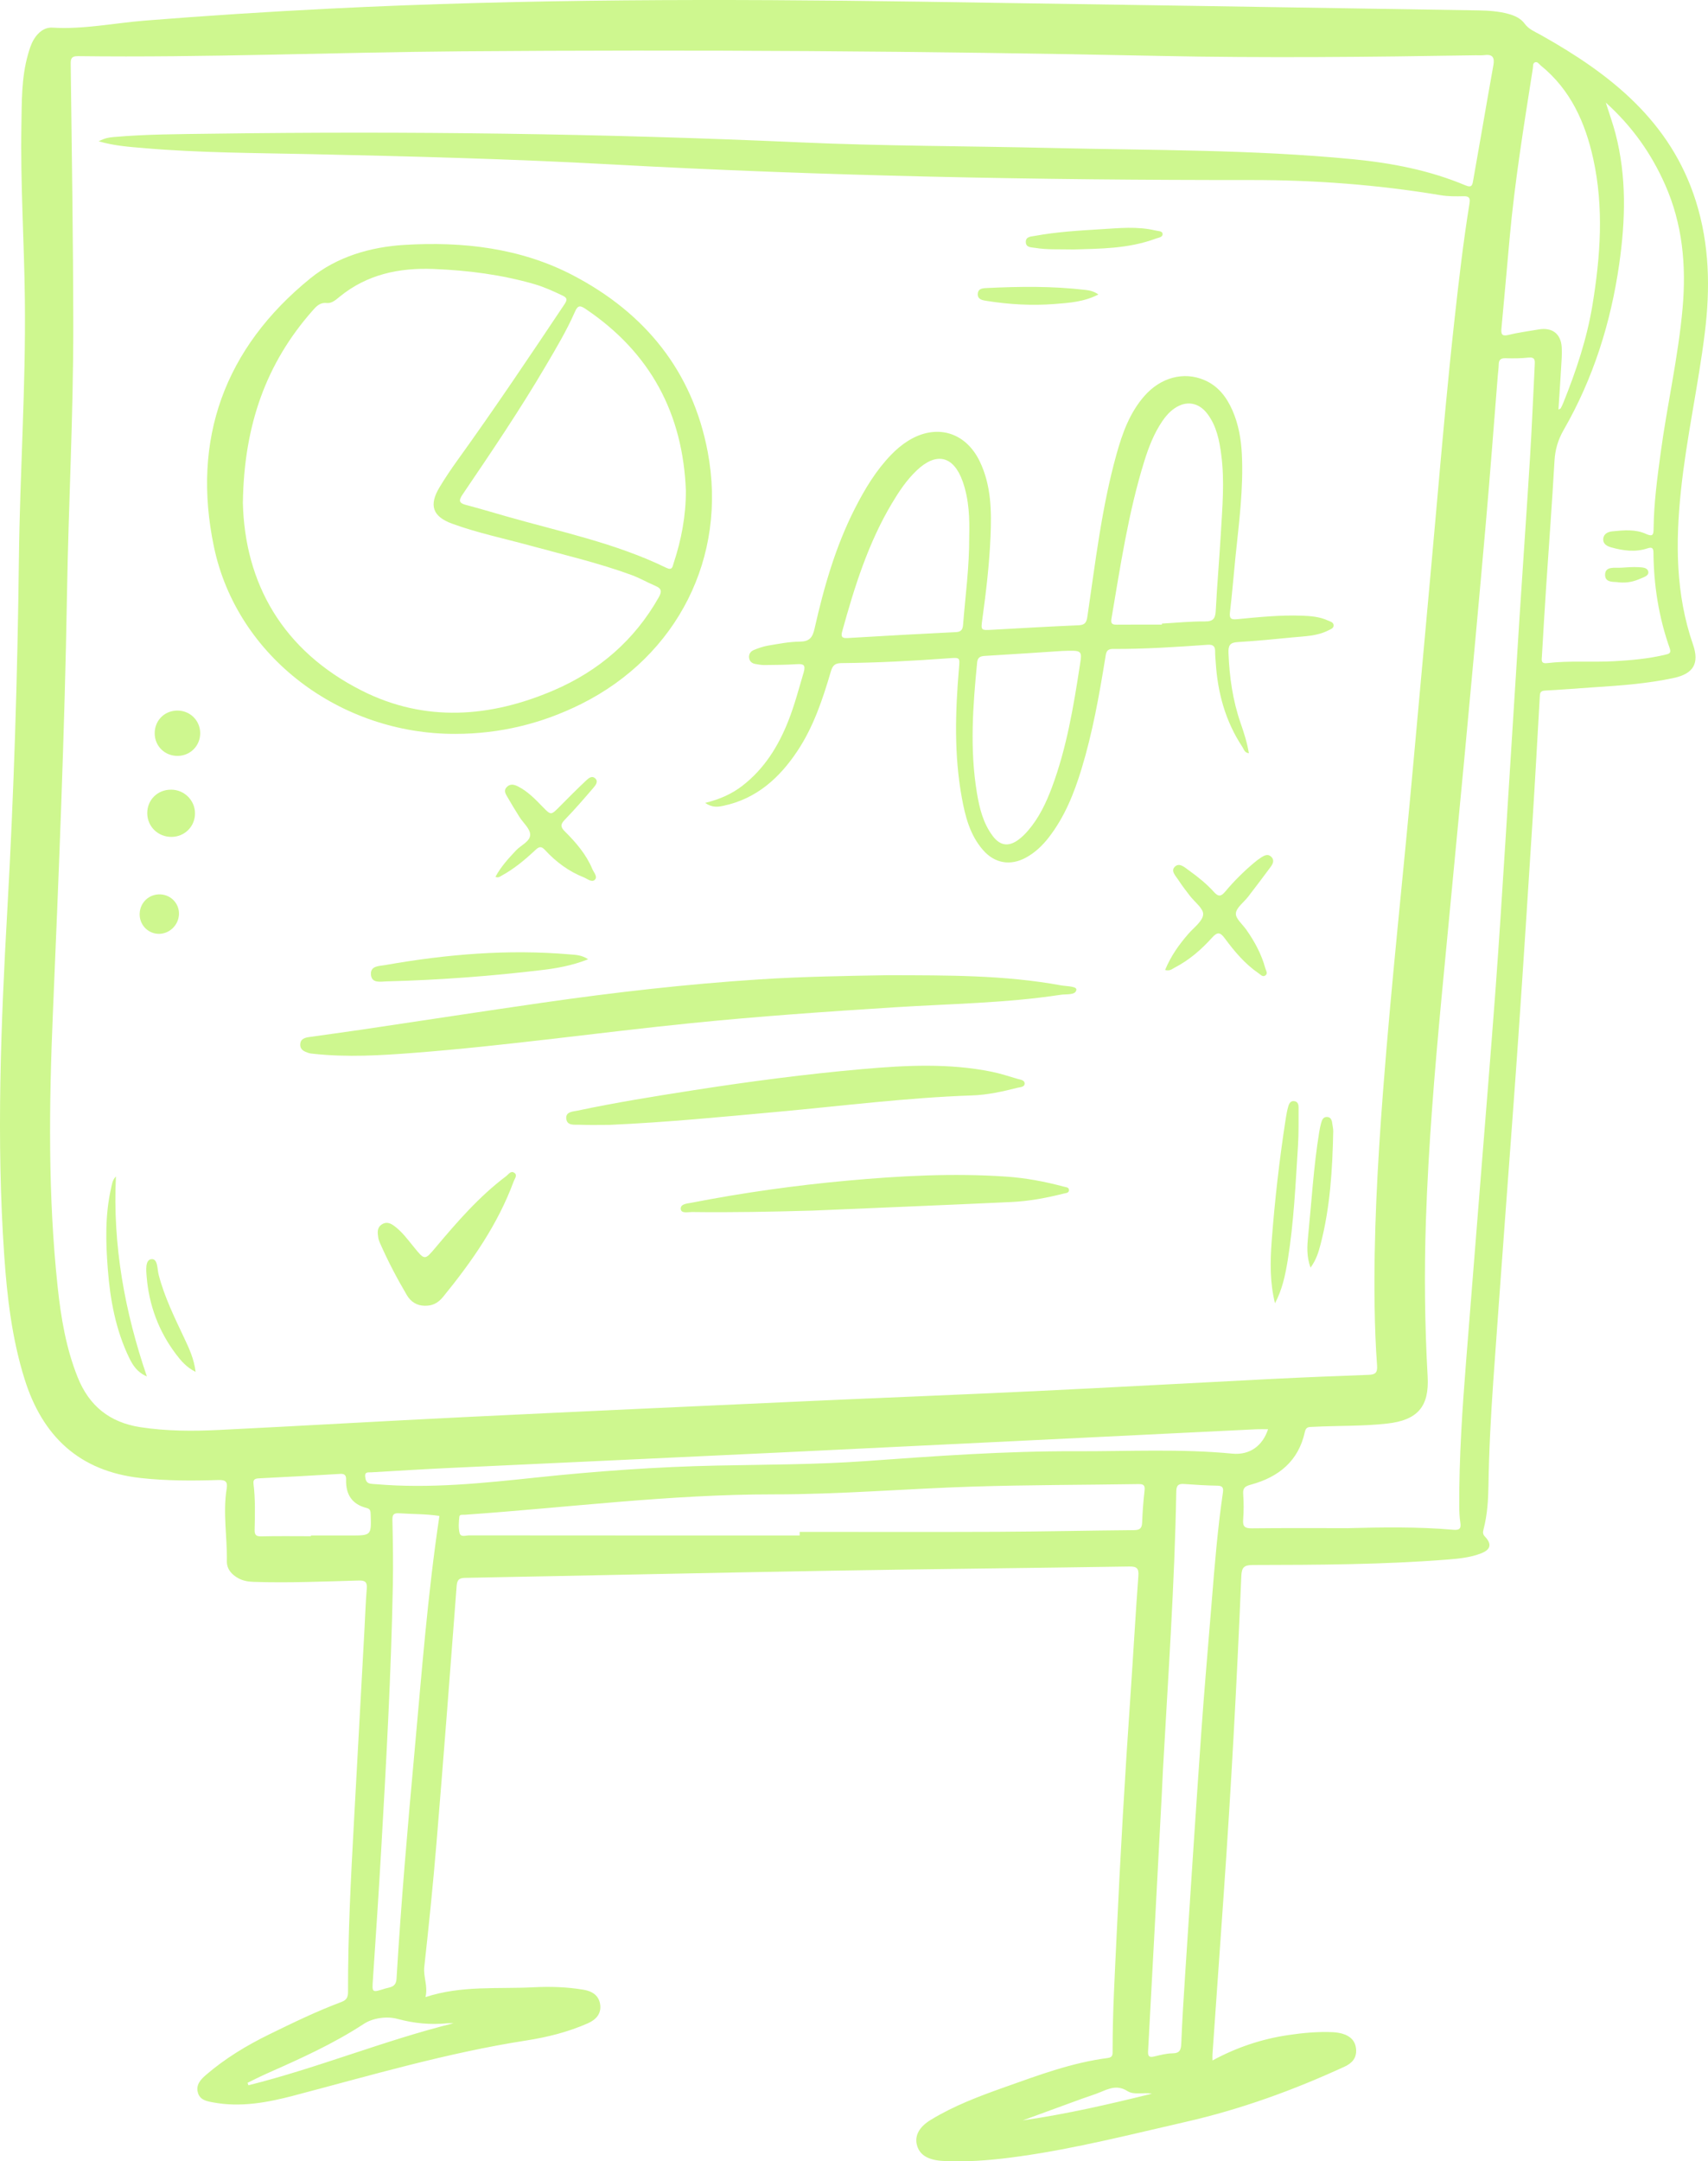
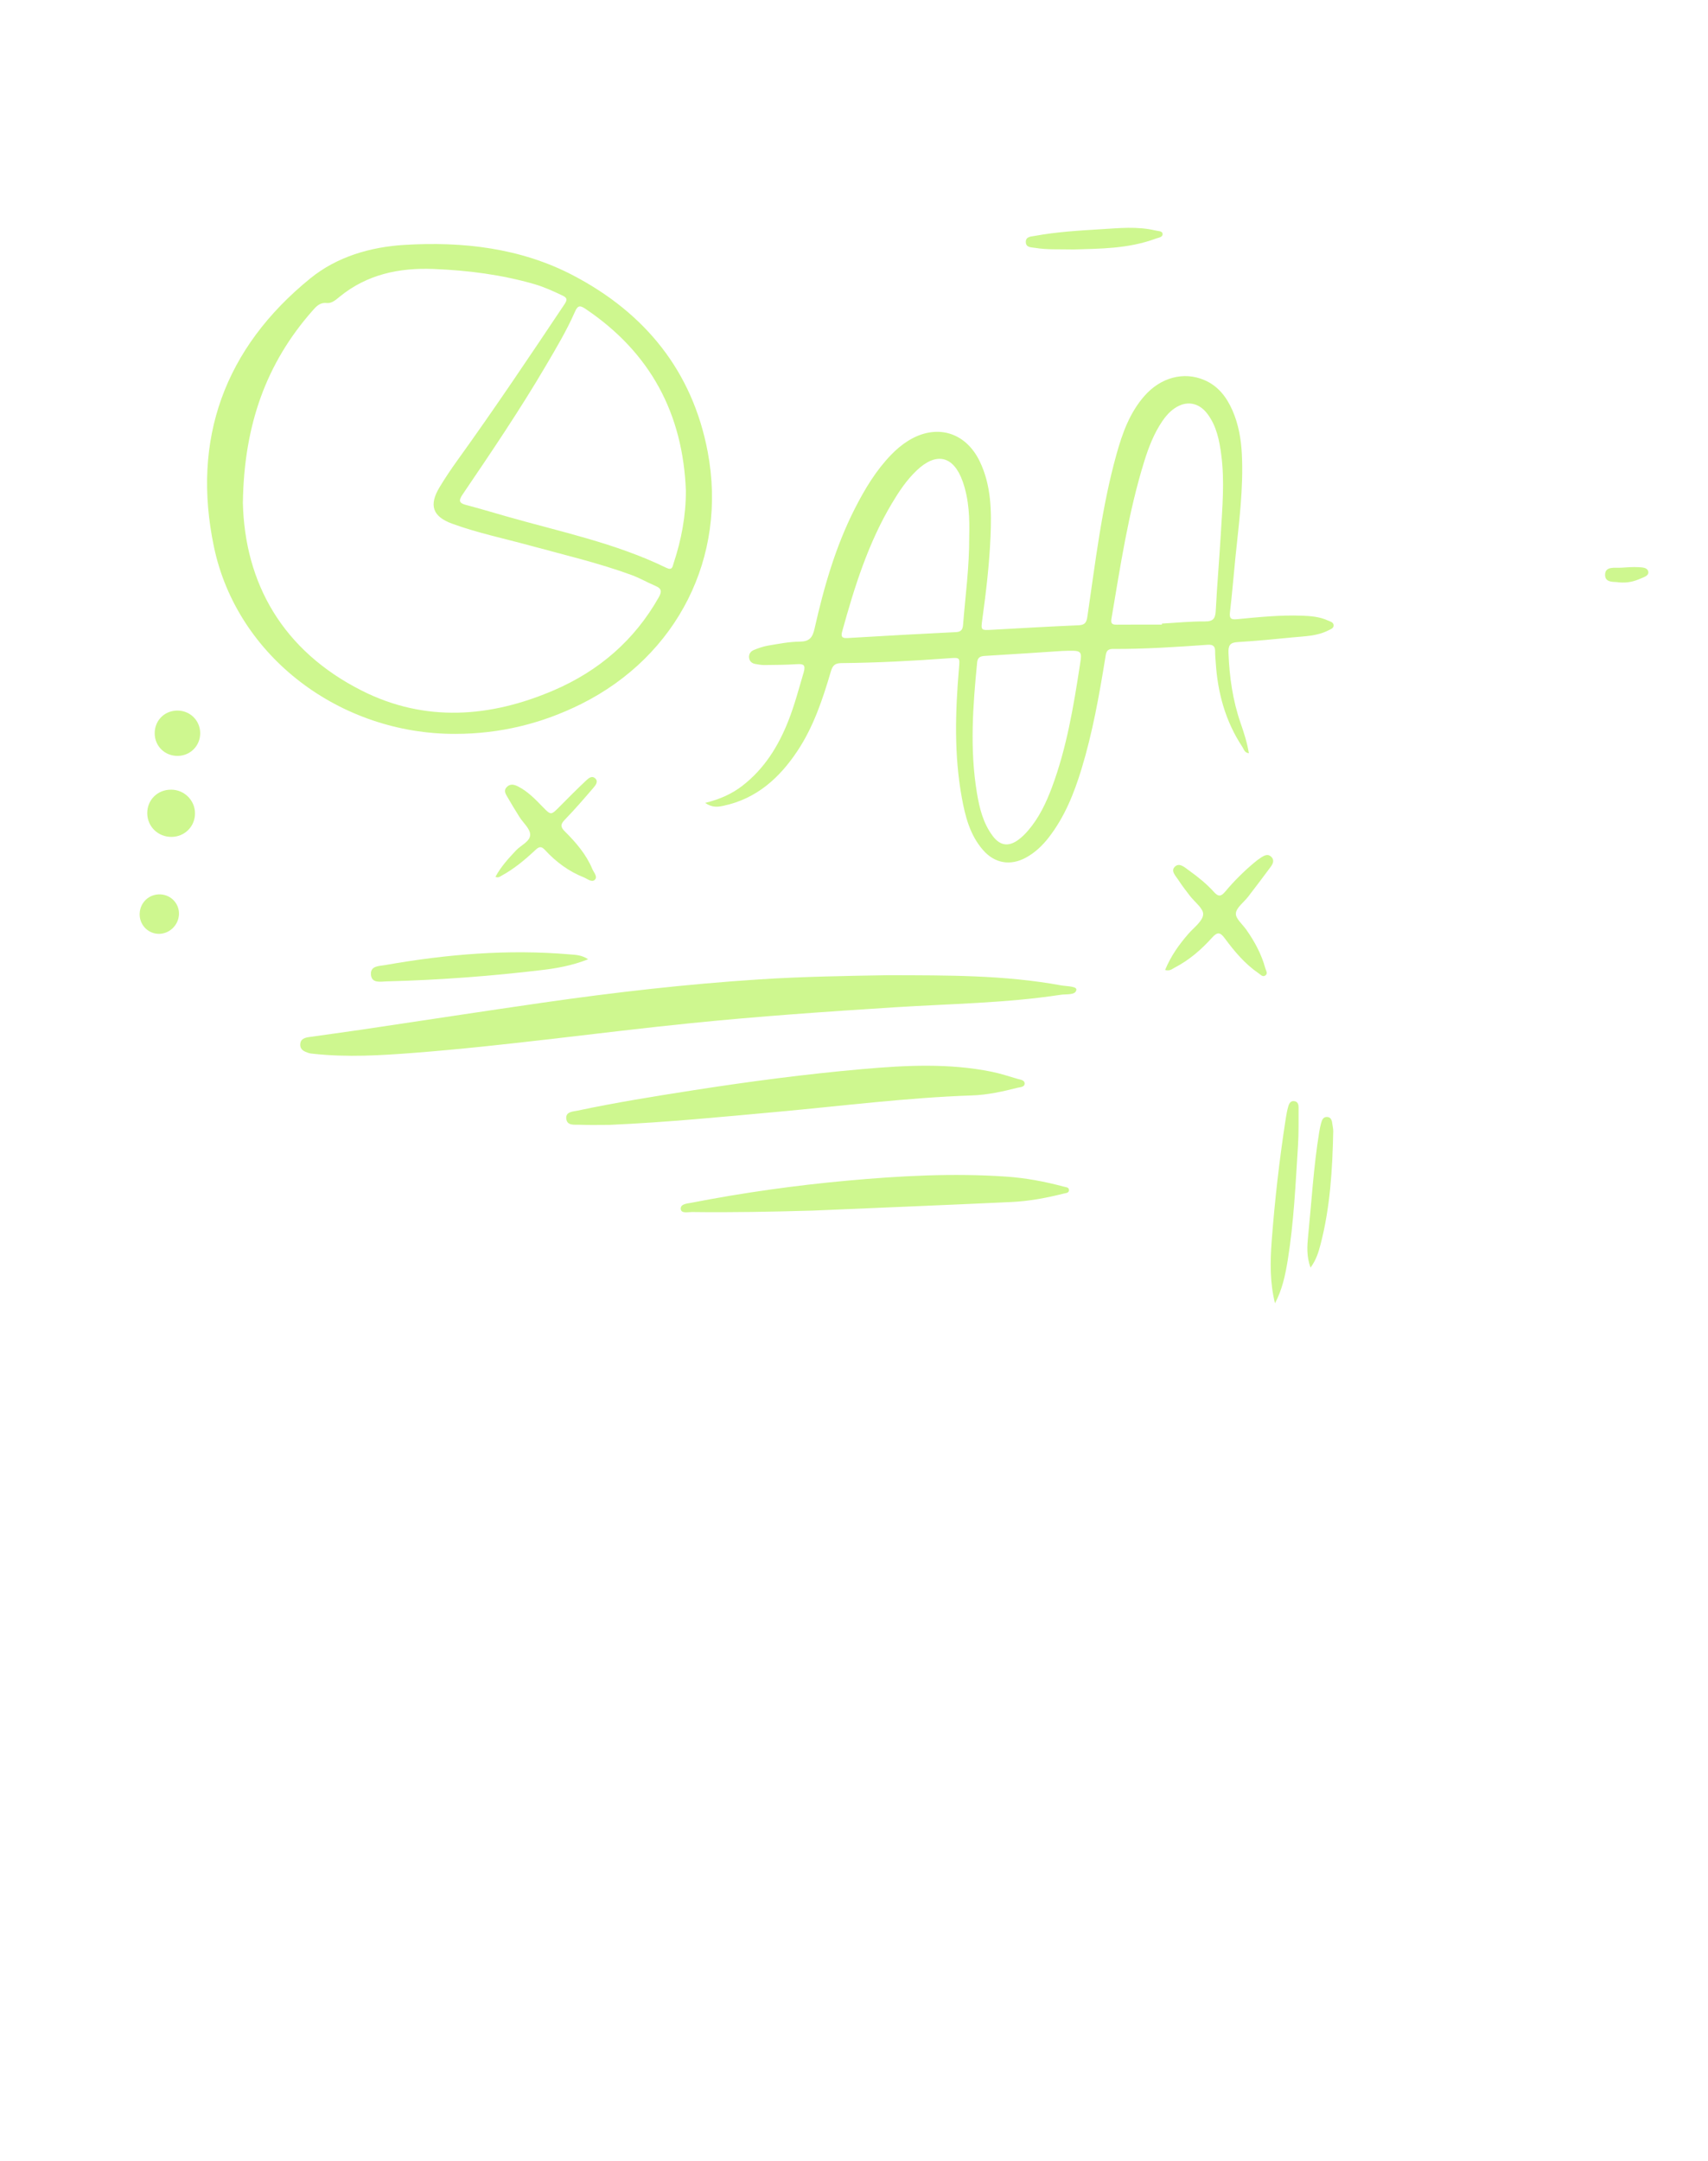
<svg xmlns="http://www.w3.org/2000/svg" width="200" height="253" viewBox="0 0 200 253" fill="none">
-   <path d="M141.971 241.195C144.837 239.644 147.746 238.683 150.818 238.223C152.563 237.962 154.314 237.8 156.078 237.882C156.468 237.9 156.867 237.96 157.24 238.074C158.141 238.35 158.728 238.925 158.795 239.911C158.862 240.913 158.31 241.516 157.456 241.91C151.476 244.662 145.326 246.898 138.892 248.369C132.419 249.848 125.984 251.492 119.399 252.418C116.692 252.799 113.978 253.064 111.239 252.986C110.879 252.976 110.519 252.969 110.163 252.937C108.529 252.788 107.623 252.17 107.353 251.031C107.105 249.982 107.634 248.97 108.979 248.149C111.69 246.495 114.65 245.379 117.628 244.324C121.583 242.92 125.523 241.442 129.721 240.902C130.312 240.826 130.284 240.478 130.282 240.075C130.275 235.515 130.549 230.962 130.758 226.411C131.189 217.056 131.733 207.706 132.38 198.363C132.699 193.746 132.953 189.124 133.296 184.508C133.363 183.599 133.147 183.356 132.227 183.371C120.585 183.554 108.943 183.662 97.303 183.864C83.039 184.11 68.777 184.431 54.515 184.698C53.807 184.711 53.532 184.872 53.473 185.639C52.716 195.619 51.951 205.598 51.125 215.572C50.72 220.469 50.222 225.358 49.682 230.243C49.553 231.412 50.135 232.479 49.821 233.777C54.032 232.392 58.265 232.84 62.444 232.627C64.419 232.526 66.394 232.582 68.35 232.916C69.363 233.088 70.135 233.59 70.28 234.654C70.426 235.729 69.775 236.424 68.859 236.831C66.547 237.856 64.102 238.468 61.62 238.854C52.376 240.29 43.425 242.933 34.405 245.304C31.311 246.118 28.16 246.706 24.93 246.097C24.177 245.955 23.388 245.81 23.164 244.927C22.933 244.029 23.494 243.424 24.104 242.896C26.349 240.962 28.867 239.439 31.518 238.141C34.288 236.784 37.068 235.436 39.962 234.352C40.591 234.115 40.755 233.782 40.753 233.166C40.736 226.487 41.087 219.821 41.452 213.157C41.861 205.669 42.271 198.182 42.679 190.694C42.765 189.117 42.817 187.538 42.946 185.966C43.009 185.206 42.78 184.991 42.006 185.012C37.911 185.126 33.818 185.305 29.721 185.171C29.105 185.152 28.503 185.062 27.951 184.769C27.136 184.336 26.549 183.683 26.564 182.742C26.614 179.916 26.081 177.093 26.541 174.271C26.67 173.472 26.444 173.22 25.59 173.246C22.539 173.341 19.485 173.35 16.438 173.009C9.269 172.21 4.962 168.116 2.869 161.403C1.405 156.708 0.833 151.868 0.497 146.994C-0.439 133.467 0.1 119.945 0.861 106.433C1.631 92.778 2.051 79.112 2.213 65.438C2.332 55.318 3.03 45.212 2.912 35.086C2.832 28.303 2.386 21.528 2.504 14.741C2.554 11.948 2.496 9.137 3.27 6.404C3.447 5.779 3.63 5.161 3.966 4.606C4.464 3.787 5.202 3.18 6.151 3.236C9.799 3.456 13.368 2.697 16.971 2.411C24.171 1.836 31.375 1.373 38.586 1.011C61.603 -0.143 84.634 -0.141 107.67 0.195C129.479 0.514 151.289 0.871 173.098 1.216C174.284 1.235 175.467 1.315 176.621 1.625C177.367 1.825 178.079 2.155 178.529 2.769C179.025 3.445 179.72 3.701 180.408 4.087C188.526 8.633 195.61 14.151 198.575 23.535C200.179 28.611 200.272 33.761 199.625 38.973C198.859 45.165 197.475 51.264 196.826 57.474C196.19 63.554 196.211 69.576 198.245 75.449C199.008 77.654 198.294 78.863 196 79.358C192.901 80.028 189.749 80.252 186.594 80.454C184.694 80.575 182.799 80.743 180.899 80.838C180.298 80.868 180.324 81.212 180.3 81.619C180.019 86.491 179.754 91.363 179.444 96.233C178.913 104.574 178.376 112.918 177.801 121.257C177.305 128.45 176.75 135.64 176.224 142.833C175.769 149.06 175.306 155.284 174.868 161.51C174.579 165.626 174.357 169.749 174.292 173.875C174.266 175.6 174.159 177.317 173.723 178.995C173.641 179.311 173.589 179.559 173.876 179.863C174.711 180.743 174.566 181.39 173.432 181.831C172.183 182.318 170.853 182.449 169.529 182.555C161.928 183.156 154.31 183.179 146.691 183.194C145.652 183.197 145.395 183.494 145.352 184.504C144.83 197.015 144.149 209.52 143.271 222.011C142.84 228.167 142.407 234.322 141.975 240.478C141.962 240.654 141.975 240.833 141.975 241.199L141.971 241.195ZM11.546 16.542C12.313 16.145 12.803 16.087 13.305 16.042C17.139 15.704 20.986 15.704 24.826 15.65C47.753 15.334 70.672 15.633 93.581 16.66C103.381 17.1 113.193 17.089 123 17.319C134.814 17.599 146.644 17.492 158.424 18.637C162.937 19.077 167.377 19.921 171.582 21.691C172.373 22.025 172.412 21.635 172.505 21.106C172.852 19.128 173.199 17.151 173.546 15.172C173.984 12.665 174.411 10.154 174.866 7.651C175.021 6.803 174.836 6.324 173.855 6.449C173.501 6.495 173.136 6.464 172.776 6.471C160.416 6.673 148.054 6.805 135.694 6.544C108.46 5.973 81.225 5.795 53.984 6.008C39.037 6.126 24.098 6.759 9.148 6.572C8.266 6.561 8.275 6.964 8.281 7.617C8.4 17.808 8.572 28 8.581 38.191C8.589 48.637 8.022 59.072 7.845 69.513C7.569 85.843 6.888 102.155 6.198 118.472C5.743 129.198 5.607 139.93 6.75 150.63C7.136 154.237 7.729 157.804 9.09 161.207C10.433 164.573 12.842 166.509 16.443 167.063C19.52 167.534 22.605 167.537 25.691 167.384C35.308 166.912 44.921 166.343 54.538 165.874C67.888 165.224 81.24 164.618 94.592 164.011C103.494 163.606 112.397 163.264 121.298 162.837C130.558 162.393 139.813 161.874 149.07 161.407C152.802 161.22 156.535 161.073 160.27 160.935C161.033 160.907 161.311 160.692 161.249 159.848C161.085 157.595 160.999 155.331 160.964 153.072C160.835 144.632 161.303 136.213 161.945 127.8C162.928 114.918 164.354 102.08 165.51 89.216C166.415 79.138 167.358 69.065 168.246 58.986C168.886 51.73 169.533 44.476 170.335 37.237C170.834 32.745 171.351 28.256 172.076 23.794C172.173 23.19 172.035 22.951 171.375 22.969C170.48 22.99 169.568 22.997 168.69 22.85C161.337 21.622 153.93 21.069 146.482 21.073C121.471 21.09 96.473 20.61 71.494 19.241C59.798 18.599 48.087 18.299 36.376 18.043C29.875 17.901 23.369 17.899 16.885 17.339C15.194 17.192 13.486 17.095 11.546 16.54V16.542ZM157.693 178.885C161.861 178.775 166.031 178.706 170.189 179.072C170.98 179.141 171.099 178.863 170.993 178.176C170.894 177.543 170.874 176.89 170.872 176.246C170.851 170.571 171.232 164.916 171.681 159.264C172.214 152.54 172.753 145.818 173.287 139.094C173.9 131.371 174.538 123.648 175.114 115.922C175.547 110.09 175.91 104.253 176.283 98.416C176.841 89.681 177.376 80.943 177.934 72.205C178.333 65.975 178.777 59.748 179.161 53.517C179.383 49.936 179.526 46.35 179.709 42.766C179.737 42.234 179.791 41.769 178.969 41.859C178.079 41.958 177.175 41.958 176.278 41.932C175.711 41.917 175.504 42.137 175.493 42.673C175.485 43.102 175.422 43.53 175.386 43.959C174.922 49.718 174.493 55.479 173.986 61.232C173.184 70.347 172.343 79.457 171.489 88.565C170.609 97.96 169.684 107.35 168.802 116.745C167.987 125.427 167.263 134.117 166.969 142.835C166.765 148.937 166.827 155.032 167.172 161.131C167.373 164.676 165.971 166.236 162.46 166.636C159.565 166.966 156.647 166.867 153.742 167.024C153.318 167.048 152.932 166.972 152.796 167.603C152.056 171.032 149.725 172.904 146.484 173.785C145.829 173.963 145.516 174.14 145.572 174.883C145.648 175.882 145.645 176.897 145.568 177.896C145.503 178.727 145.796 178.908 146.59 178.9C150.29 178.857 153.993 178.88 157.693 178.88V178.885ZM188.032 12.004C188.477 13.415 188.865 14.489 189.156 15.592C190.493 20.681 190.337 25.822 189.596 30.97C188.61 37.808 186.562 44.306 183.107 50.313C182.437 51.476 182.1 52.621 182.025 53.946C181.745 58.852 181.376 63.752 181.05 68.656C180.871 71.376 180.709 74.096 180.552 76.819C180.528 77.226 180.399 77.715 181.147 77.624C183.759 77.312 186.389 77.544 189.005 77.4C191.01 77.29 193.013 77.112 194.978 76.642C195.401 76.541 195.73 76.489 195.519 75.89C194.238 72.274 193.647 68.535 193.613 64.706C193.609 64.196 193.486 63.998 192.912 64.189C191.495 64.663 190.074 64.467 188.673 64.075C188.164 63.933 187.683 63.674 187.735 63.067C187.787 62.47 188.3 62.244 188.817 62.195C190.141 62.063 191.495 61.928 192.744 62.501C193.542 62.867 193.624 62.58 193.63 61.887C193.658 58.904 194.059 55.953 194.458 53.003C195.222 47.355 196.513 41.788 197.022 36.104C197.471 31.099 197.029 26.219 194.956 21.571C193.361 17.991 191.168 14.842 188.03 12.004H188.032ZM93.637 179.738C93.637 179.598 93.637 179.458 93.637 179.315C101.363 179.315 109.089 179.341 116.813 179.307C122.131 179.281 127.448 179.158 132.766 179.113C133.454 179.107 133.717 178.915 133.74 178.213C133.784 176.959 133.885 175.704 134.025 174.457C134.092 173.858 133.893 173.714 133.331 173.722C126.864 173.823 120.393 173.813 113.93 174.017C106.139 174.263 98.359 174.933 90.562 174.926C78.465 174.92 66.482 176.47 54.448 177.312C54.213 177.33 53.821 177.246 53.79 177.526C53.721 178.161 53.667 178.835 53.812 179.445C53.939 179.979 54.547 179.727 54.933 179.727C67.834 179.74 80.734 179.738 93.635 179.738H93.637ZM136.173 207.241C136.13 208.137 136.093 209.033 136.046 209.929C135.513 219.991 134.982 230.056 134.435 240.118C134.4 240.751 134.609 240.854 135.172 240.721C135.869 240.557 136.582 240.366 137.29 240.359C138.189 240.35 138.292 239.911 138.323 239.157C138.433 236.472 138.601 233.786 138.778 231.102C139.392 221.727 139.994 212.352 140.651 202.981C141.012 197.831 141.469 192.688 141.883 187.543C142.228 183.255 142.575 178.967 143.198 174.709C143.276 174.183 143.183 173.92 142.564 173.91C141.272 173.888 139.981 173.808 138.691 173.714C138.029 173.664 137.753 173.821 137.738 174.575C137.544 185.479 136.776 196.358 136.173 207.243V207.241ZM182.484 47.943C182.646 47.857 182.732 47.84 182.758 47.791C182.872 47.569 182.98 47.343 183.073 47.112C184.561 43.416 185.822 39.651 186.471 35.708C187.407 30.014 187.817 24.304 186.566 18.605C185.63 14.349 183.912 10.501 180.416 7.668C180.209 7.5 180.028 7.158 179.709 7.311C179.47 7.427 179.53 7.754 179.491 7.998C178.454 14.621 177.369 21.237 176.768 27.918C176.453 31.418 176.142 34.92 175.815 38.417C175.75 39.098 175.843 39.408 176.666 39.201C177.811 38.913 178.993 38.769 180.157 38.566C181.74 38.29 182.775 39.055 182.87 40.649C182.918 41.467 182.844 42.296 182.797 43.119C182.706 44.709 182.594 46.298 182.488 47.946L182.484 47.943ZM51.453 177.452C49.915 177.211 48.339 177.248 46.774 177.142C46.092 177.097 45.933 177.284 45.95 177.963C46.01 180.472 46.049 182.983 46.002 185.492C45.803 195.891 45.227 206.274 44.63 216.655C44.341 221.667 44.007 226.674 43.669 231.682C43.561 233.26 43.526 233.273 45.042 232.793C45.642 232.603 46.368 232.655 46.431 231.636C46.963 222.761 47.729 213.905 48.538 205.051C49.378 195.848 50.077 186.627 51.453 177.45V177.452ZM148.485 167.304C148.013 167.304 147.556 167.285 147.101 167.306C128.513 168.213 109.928 169.133 91.338 170.026C78.491 170.645 65.644 171.22 52.796 171.827C49.674 171.973 46.554 172.165 43.436 172.348C43.151 172.365 42.72 172.262 42.758 172.792C42.789 173.201 42.877 173.591 43.373 173.677C43.584 173.714 43.802 173.714 44.018 173.733C50.321 174.278 56.581 173.61 62.827 172.951C69.833 172.212 76.85 171.704 83.89 171.556C89.708 171.433 95.532 171.45 101.339 171.032C109.544 170.442 117.749 169.845 125.982 169.878C132.086 169.901 138.193 169.57 144.293 170.158C146.353 170.356 147.849 169.234 148.483 167.306L148.485 167.304ZM36.415 179.824C36.415 179.796 36.415 179.768 36.415 179.74C37.956 179.74 39.5 179.74 41.042 179.74C43.492 179.74 43.485 179.74 43.403 177.248C43.392 176.893 43.362 176.63 42.95 176.526C41.225 176.1 40.479 174.946 40.527 173.216C40.54 172.751 40.406 172.495 39.845 172.529C36.66 172.723 33.471 172.893 30.284 173.052C29.838 173.076 29.624 173.207 29.685 173.694C29.905 175.477 29.857 177.272 29.816 179.061C29.801 179.664 29.969 179.858 30.605 179.841C32.542 179.794 34.478 179.824 36.415 179.824ZM53.1 236.838C52.859 236.838 52.613 236.818 52.374 236.84C50.394 237.034 48.492 236.853 46.539 236.325C45.309 235.993 43.679 236.204 42.603 236.909C39.041 239.243 35.194 240.973 31.326 242.685C30.534 243.036 29.762 243.432 28.982 243.809C29.018 243.904 29.055 243.999 29.094 244.094C37.206 242.071 44.969 238.856 53.1 236.838ZM119.765 248.205C124.891 247.469 129.896 246.316 134.888 245.078C133.911 244.899 132.817 245.28 132.011 244.772C130.832 244.029 129.885 244.471 128.839 244.904C128.145 245.19 127.42 245.407 126.713 245.664C124.395 246.508 122.081 247.357 119.763 248.205H119.765Z" fill="#CEF78F" />
  <path d="M82.566 93.988C84.307 93.557 85.695 92.933 86.922 91.987C89.505 89.993 91.149 87.335 92.324 84.352C93.046 82.515 93.546 80.607 94.103 78.718C94.372 77.803 94.066 77.697 93.277 77.749C92.024 77.829 90.765 77.835 89.508 77.848C89.154 77.852 88.796 77.783 88.445 77.723C88.056 77.656 87.783 77.43 87.72 77.03C87.651 76.579 87.884 76.243 88.274 76.086C88.803 75.873 89.352 75.673 89.911 75.578C91.149 75.371 92.399 75.117 93.646 75.108C94.782 75.1 95.147 74.632 95.379 73.594C96.477 68.727 97.846 63.939 100.132 59.468C101.279 57.226 102.571 55.076 104.337 53.248C104.938 52.626 105.592 52.066 106.327 51.607C109.594 49.569 113.037 50.53 114.715 53.991C116.074 56.795 116.117 59.819 115.985 62.843C115.845 66.069 115.47 69.276 115.028 72.474C114.844 73.797 114.853 73.793 116.177 73.719C119.513 73.536 122.847 73.338 126.185 73.198C126.92 73.168 127.207 73.013 127.325 72.205C128.268 65.826 128.999 59.403 130.739 53.168C131.424 50.706 132.285 48.307 134.014 46.341C135.92 44.176 138.614 43.463 141.009 44.484C142.629 45.173 143.618 46.461 144.304 48.016C145.022 49.645 145.324 51.372 145.415 53.138C145.62 57.206 145.074 61.23 144.662 65.261C144.444 67.402 144.278 69.547 144.022 71.684C143.935 72.412 144.168 72.543 144.822 72.483C147.36 72.244 149.9 71.975 152.455 72.07C153.497 72.108 154.536 72.192 155.502 72.638C155.782 72.767 156.183 72.838 156.158 73.245C156.138 73.566 155.797 73.661 155.545 73.79C154.225 74.469 152.77 74.471 151.347 74.613C149.203 74.826 147.058 75.033 144.908 75.162C144.007 75.216 143.819 75.578 143.851 76.422C143.957 79.235 144.345 81.983 145.272 84.652C145.669 85.789 146.038 86.943 146.238 88.173C145.719 88.115 145.652 87.699 145.469 87.421C143.478 84.41 142.571 81.055 142.353 77.488C142.329 77.094 142.279 76.7 142.288 76.306C142.303 75.677 142.088 75.427 141.4 75.477C137.708 75.737 134.016 75.983 130.312 75.963C129.514 75.959 129.512 76.478 129.423 77.023C128.708 81.41 127.933 85.784 126.631 90.047C125.756 92.907 124.651 95.657 122.791 98.048C122.053 98.993 121.199 99.805 120.145 100.383C118.314 101.386 116.464 101.07 115.095 99.489C113.579 97.742 113.027 95.58 112.626 93.383C111.707 88.363 111.862 83.31 112.287 78.259C112.397 76.954 112.442 76.956 111.095 77.055C106.903 77.363 102.704 77.585 98.502 77.622C97.708 77.628 97.482 77.96 97.285 78.619C96.332 81.858 95.265 85.061 93.378 87.902C91.269 91.076 88.578 93.506 84.706 94.324C84.072 94.458 83.433 94.567 82.562 93.986L82.566 93.988ZM136.05 73.118C136.05 73.077 136.05 73.037 136.05 72.996C137.734 72.901 139.418 72.728 141.102 72.744C142.15 72.754 142.318 72.308 142.364 71.415C142.517 68.445 142.778 65.481 142.95 62.513C143.127 59.438 143.411 56.36 143.01 53.28C142.788 51.564 142.458 49.875 141.387 48.449C140.36 47.084 138.888 46.856 137.51 47.816C136.947 48.21 136.496 48.719 136.11 49.289C135.131 50.728 134.508 52.33 133.997 53.974C132.119 60.013 131.198 66.252 130.139 72.462C130.04 73.045 130.297 73.127 130.778 73.123C132.535 73.108 134.292 73.116 136.05 73.116V73.118ZM113.492 62.735C113.54 60.777 113.492 58.514 112.723 56.349C111.655 53.349 109.646 52.88 107.345 55.066C106.163 56.188 105.266 57.532 104.438 58.923C101.652 63.59 100.052 68.716 98.618 73.907C98.452 74.507 98.571 74.729 99.25 74.688C103.481 74.432 107.711 74.197 111.944 73.993C112.58 73.963 112.731 73.653 112.772 73.131C113.033 69.771 113.512 66.427 113.492 62.737V62.735ZM124.363 76.2C121.775 76.368 118.553 76.592 115.33 76.778C114.773 76.81 114.476 76.961 114.418 77.549C113.919 82.623 113.549 87.699 114.385 92.771C114.683 94.576 115.114 96.362 116.25 97.867C117.102 98.996 118.085 99.146 119.23 98.315C119.66 98.003 120.048 97.615 120.395 97.21C121.674 95.72 122.502 93.973 123.181 92.153C124.906 87.527 125.71 82.687 126.456 77.835C126.722 76.114 126.728 76.116 124.365 76.2H124.363Z" fill="#CEF78F" />
  <path d="M53.342 85.907C39.882 85.955 27.755 76.907 25.051 64.01C22.414 51.435 26.288 40.743 36.343 32.581C39.462 30.048 43.382 28.907 47.352 28.667C54.2 28.254 60.98 29.023 67.138 32.251C75.532 36.651 81.085 43.442 82.871 52.899C85.193 65.204 79.321 76.776 68.074 82.397C63.435 84.714 58.53 85.899 53.344 85.907H53.342ZM28.438 58.828C28.658 68.266 33.077 76.155 42.366 80.844C49.764 84.579 57.417 84.004 64.874 80.792C70.12 78.533 74.301 74.947 77.143 69.909C77.508 69.263 77.48 68.895 76.77 68.594C75.815 68.186 74.905 67.661 73.933 67.303C70.055 65.882 66.032 64.947 62.056 63.86C59.011 63.028 55.912 62.384 52.943 61.301C50.644 60.461 50.204 59.134 51.47 57.034C52.117 55.96 52.82 54.915 53.553 53.896C57.874 47.898 61.991 41.76 66.099 35.615C66.452 35.086 66.426 34.864 65.859 34.594C64.79 34.084 63.714 33.591 62.573 33.261C58.722 32.146 54.776 31.646 50.784 31.487C46.758 31.325 42.998 32.105 39.781 34.726C39.339 35.086 38.856 35.531 38.267 35.471C37.443 35.387 37.036 35.865 36.581 36.382C31.147 42.548 28.572 49.785 28.441 58.835L28.438 58.828ZM80.315 57.474C79.977 48.409 76.149 41.26 68.565 36.16C67.953 35.747 67.664 35.712 67.33 36.477C66.368 38.678 65.133 40.741 63.916 42.811C60.882 47.976 57.525 52.934 54.163 57.887C53.669 58.615 53.762 58.895 54.586 59.113C56.145 59.522 57.691 59.985 59.242 60.429C65.575 62.242 72.065 63.562 78.04 66.474C78.73 66.81 78.752 66.313 78.877 65.934C79.785 63.194 80.315 60.39 80.313 57.476L80.315 57.474Z" fill="#CEF78F" />
  <path d="M104.156 114.154C110.873 114.171 117.594 114.124 124.24 115.343C124.886 115.461 126.098 115.431 126.038 115.866C125.945 116.521 124.878 116.344 124.209 116.446C117.768 117.428 111.256 117.499 104.772 117.91C96.816 118.416 88.863 118.963 80.928 119.767C70.103 120.861 59.326 122.405 48.475 123.245C44.574 123.547 40.66 123.781 36.747 123.359C36.533 123.336 36.311 123.323 36.111 123.254C35.628 123.086 35.132 122.89 35.157 122.252C35.185 121.593 35.707 121.466 36.214 121.393C38.239 121.098 40.268 120.837 42.291 120.536C49.391 119.482 56.486 118.388 63.591 117.365C71.981 116.157 80.399 115.197 88.863 114.647C93.956 114.318 99.056 114.236 104.158 114.15L104.156 114.154Z" fill="#CEF78F" />
  <path d="M71.42 131.674C70.234 131.674 69.048 131.707 67.865 131.661C67.259 131.638 66.381 131.804 66.306 130.929C66.237 130.119 67.095 130.119 67.658 130.001C72.117 129.058 76.617 128.334 81.122 127.632C87.722 126.602 94.342 125.73 100.999 125.144C106.055 124.698 111.112 124.438 116.134 125.457C117.15 125.663 118.142 125.995 119.14 126.286C119.472 126.383 119.972 126.421 119.981 126.824C119.989 127.261 119.457 127.255 119.144 127.332C117.402 127.77 115.642 128.166 113.844 128.226C106.226 128.487 98.668 129.452 91.086 130.143C84.54 130.74 77.997 131.384 71.422 131.672L71.42 131.674Z" fill="#CEF78F" />
  <path d="M95.034 141.713C90.364 141.845 85.693 141.939 81.022 141.877C80.559 141.87 79.772 142.084 79.714 141.53C79.651 140.916 80.477 140.886 80.96 140.791C87.026 139.611 93.139 138.754 99.291 138.196C105.447 137.638 111.616 137.307 117.803 137.729C120.106 137.886 122.355 138.308 124.576 138.907C124.798 138.967 125.156 138.969 125.173 139.277C125.195 139.661 124.82 139.648 124.557 139.717C122.534 140.229 120.483 140.611 118.402 140.707C110.616 141.067 102.825 141.382 95.037 141.715L95.034 141.713Z" fill="#CEF78F" />
-   <path d="M49.758 152.848C48.805 152.846 48.095 152.378 47.636 151.597C46.472 149.622 45.409 147.591 44.486 145.489C44.4 145.293 44.322 145.086 44.292 144.875C44.21 144.304 44.115 143.716 44.712 143.326C45.316 142.932 45.829 143.242 46.284 143.598C47.138 144.265 47.781 145.14 48.46 145.973C49.745 147.55 49.728 147.543 51.026 146.005C53.547 143.014 56.104 140.055 59.257 137.688C59.543 137.472 59.819 136.983 60.242 137.298C60.617 137.574 60.264 137.978 60.154 138.276C58.297 143.322 55.265 147.659 51.901 151.788C51.237 152.602 50.58 152.854 49.76 152.848H49.758Z" fill="#CEF78F" />
  <path d="M136.427 113.551C137.096 111.918 138.062 110.561 139.174 109.291C139.81 108.563 140.833 107.826 140.884 107.038C140.932 106.342 139.871 105.578 139.31 104.835C138.855 104.234 138.387 103.641 137.982 103.008C137.674 102.526 137.022 101.936 137.607 101.421C138.135 100.958 138.734 101.544 139.224 101.893C140.276 102.646 141.29 103.461 142.154 104.419C142.687 105.009 142.995 104.934 143.474 104.363C144.511 103.125 145.658 101.985 146.903 100.947C147.151 100.74 147.407 100.542 147.679 100.37C148.05 100.137 148.464 99.909 148.858 100.29C149.255 100.674 149.059 101.107 148.802 101.458C147.933 102.642 147.038 103.809 146.144 104.977C145.643 105.627 144.776 106.232 144.716 106.915C144.662 107.514 145.495 108.197 145.943 108.836C146.918 110.225 147.72 111.701 148.162 113.344C148.233 113.611 148.524 113.984 148.125 114.21C147.826 114.378 147.593 114.076 147.368 113.923C145.773 112.834 144.55 111.371 143.418 109.84C142.875 109.106 142.553 109.062 141.919 109.769C140.671 111.158 139.256 112.381 137.576 113.254C137.268 113.413 136.999 113.699 136.429 113.544L136.427 113.551Z" fill="#CEF78F" />
  <path d="M58.014 102.642C58.653 101.453 59.53 100.497 60.428 99.543C61.01 98.925 62.096 98.492 62.081 97.689C62.068 96.995 61.26 96.323 60.824 95.627C60.348 94.869 59.88 94.105 59.435 93.327C59.228 92.965 58.933 92.569 59.321 92.149C59.748 91.688 60.238 91.839 60.701 92.08C61.801 92.653 62.657 93.528 63.505 94.406C64.52 95.455 64.509 95.451 65.542 94.406C66.551 93.385 67.565 92.369 68.609 91.385C68.902 91.107 69.32 90.725 69.728 91.145C70.073 91.501 69.743 91.916 69.506 92.194C68.408 93.472 67.306 94.751 66.133 95.959C65.603 96.504 65.629 96.82 66.15 97.335C67.453 98.625 68.647 100.015 69.365 101.738C69.536 102.145 70.019 102.625 69.65 102.985C69.29 103.333 68.79 102.873 68.371 102.707C66.603 102.007 65.111 100.9 63.832 99.515C63.418 99.065 63.166 99.058 62.724 99.472C61.493 100.626 60.201 101.712 58.705 102.521C58.53 102.616 58.37 102.786 58.014 102.644V102.642Z" fill="#CEF78F" />
  <path d="M68.872 112.289C66.998 113.025 65.234 113.338 63.483 113.547C57.428 114.268 51.347 114.725 45.249 114.878C44.553 114.895 43.517 115.142 43.436 114.078C43.356 113.038 44.41 113.092 45.1 112.969C52.259 111.705 59.459 111.093 66.726 111.718C67.379 111.774 68.082 111.77 68.872 112.289Z" fill="#CEF78F" />
  <path d="M149.298 152.559C148.692 150.136 148.727 147.709 148.908 145.295C149.272 140.468 149.822 135.661 150.566 130.875C150.637 130.417 150.724 129.956 150.853 129.51C150.954 129.159 151.142 128.812 151.603 128.905C151.996 128.984 152.061 129.329 152.058 129.661C152.048 131.132 152.086 132.605 151.992 134.072C151.705 138.579 151.506 143.098 150.78 147.565C150.499 149.283 150.137 150.985 149.296 152.557L149.298 152.559Z" fill="#CEF78F" />
-   <path d="M13.575 137.711C13.187 145.766 14.601 153.518 17.197 161.118C16.098 160.657 15.559 159.841 15.125 158.941C13.545 155.665 12.898 152.144 12.624 148.568C12.382 145.43 12.292 142.271 12.993 139.157C13.107 138.653 13.159 138.121 13.575 137.711Z" fill="#CEF78F" />
  <path d="M153.458 148.385C152.977 147.061 153.059 145.861 153.175 144.705C153.583 140.64 153.816 136.559 154.473 132.521C154.532 132.168 154.601 131.814 154.696 131.47C154.793 131.121 154.926 130.744 155.37 130.748C155.817 130.753 155.953 131.095 155.998 131.483C156.037 131.801 156.123 132.122 156.117 132.441C156.022 136.891 155.761 141.325 154.633 145.657C154.402 146.54 154.146 147.44 153.458 148.385Z" fill="#CEF78F" />
  <path d="M125.771 29.201C123.927 29.167 122.564 29.242 121.212 29.016C120.761 28.941 120.166 28.993 120.121 28.385C120.069 27.679 120.738 27.692 121.199 27.608C123.739 27.143 126.314 26.99 128.884 26.835C131.026 26.705 133.175 26.473 135.304 26.981C135.612 27.054 136.095 27.031 136.132 27.352C136.181 27.784 135.666 27.808 135.351 27.927C132.097 29.145 128.684 29.105 125.771 29.201Z" fill="#CEF78F" />
  <path d="M20.046 92.434C21.605 92.447 22.854 93.709 22.834 95.251C22.815 96.771 21.609 97.958 20.074 97.964C18.5 97.971 17.256 96.756 17.243 95.201C17.23 93.631 18.455 92.423 20.046 92.436V92.434Z" fill="#CEF78F" />
-   <path d="M128.623 34.47C126.929 35.344 125.203 35.452 123.506 35.585C120.848 35.794 118.193 35.643 115.558 35.226C115.06 35.148 114.461 35.068 114.493 34.403C114.528 33.722 115.142 33.735 115.64 33.712C119.446 33.531 123.25 33.485 127.043 33.931C127.526 33.987 128.03 34.056 128.623 34.472V34.47Z" fill="#CEF78F" />
-   <path d="M22.907 160.591C21.818 160.044 21.178 159.275 20.589 158.493C18.582 155.827 17.458 152.803 17.176 149.486C17.111 148.732 16.986 147.498 17.706 147.397C18.487 147.287 18.403 148.532 18.575 149.202C19.248 151.821 20.441 154.222 21.581 156.647C22.151 157.856 22.722 159.068 22.905 160.591H22.907Z" fill="#CEF78F" />
  <path d="M23.442 85.787C23.466 87.275 22.306 88.466 20.818 88.483C19.313 88.501 18.135 87.363 18.114 85.871C18.092 84.37 19.229 83.198 20.732 83.177C22.224 83.155 23.418 84.305 23.442 85.787Z" fill="#CEF78F" />
  <path d="M16.357 106.902C16.423 105.605 17.491 104.634 18.787 104.694C20.044 104.753 21.006 105.789 20.956 107.033C20.904 108.349 19.753 109.398 18.457 109.308C17.217 109.222 16.292 108.162 16.354 106.902H16.357Z" fill="#CEF78F" />
  <path d="M189.561 68.167C189.095 68.064 187.94 68.294 187.948 67.282C187.957 66.248 189.085 66.498 189.829 66.453C190.503 66.412 191.185 66.353 191.858 66.392C192.298 66.416 192.936 66.418 193.011 66.946C193.076 67.4 192.485 67.559 192.108 67.725C191.385 68.042 190.633 68.266 189.561 68.169V68.167Z" fill="#CEF78F" />
</svg>